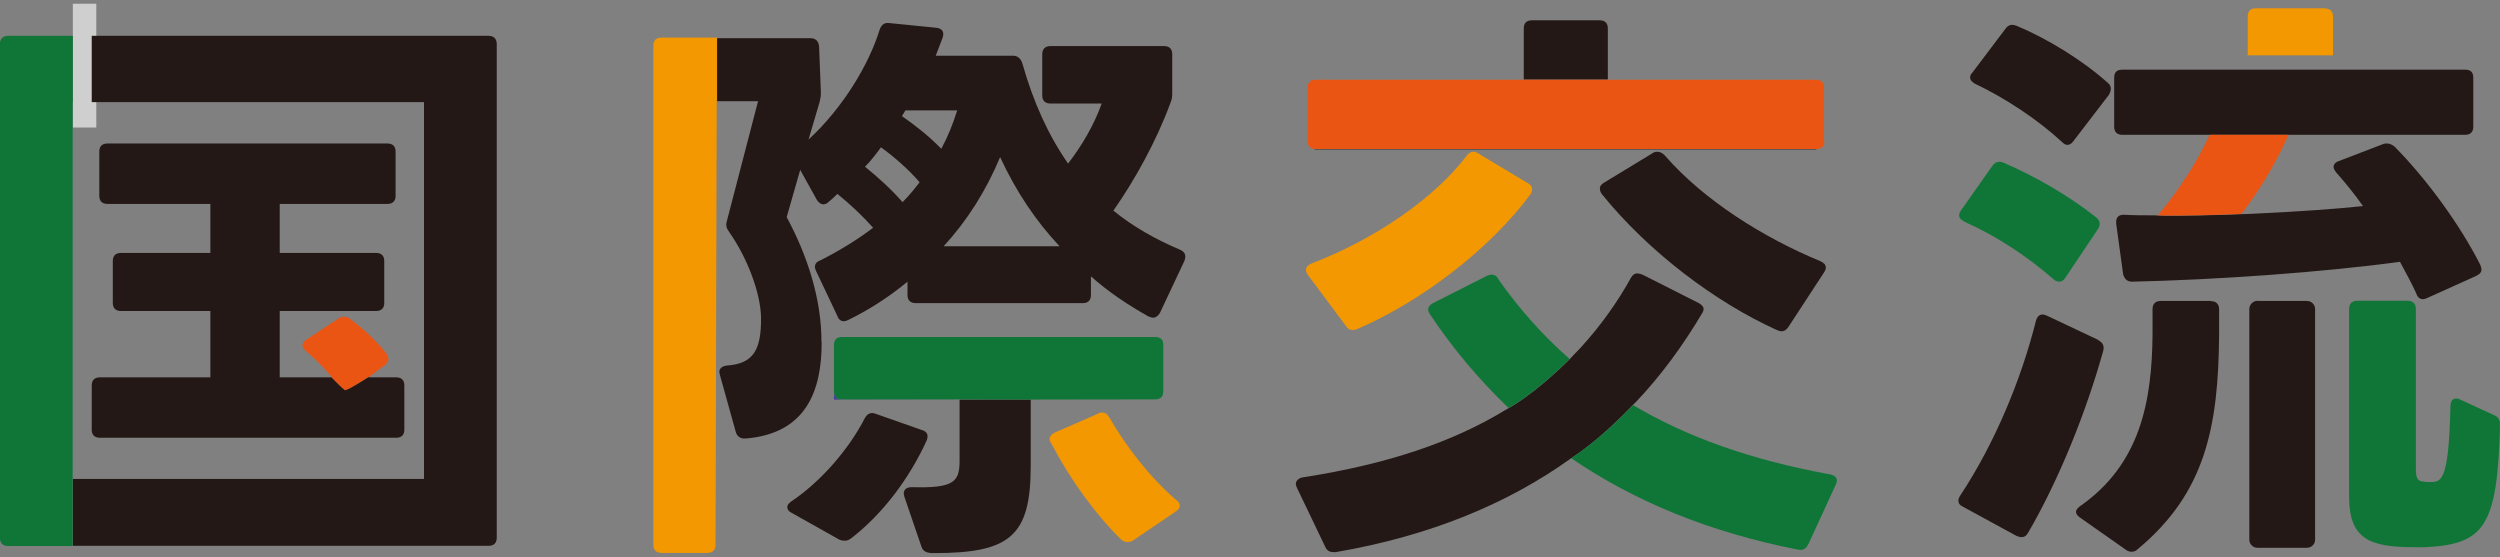
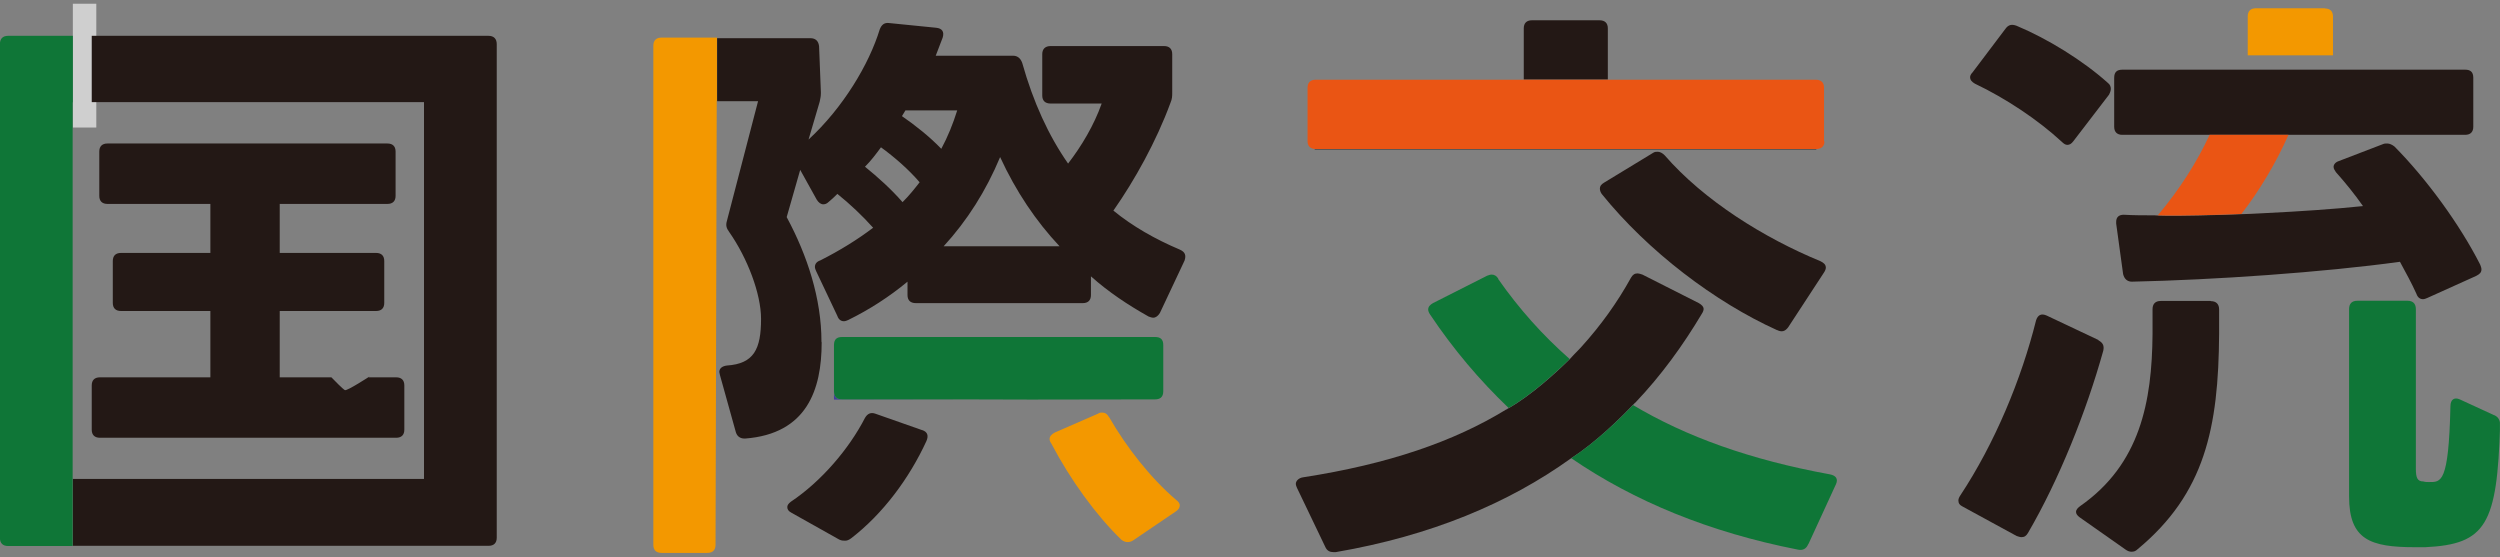
<svg xmlns="http://www.w3.org/2000/svg" width="314" height="70" viewBox="0 0 314 70" fill="none">
  <rect x="0" y="0" width="314" height="70" fill="#808080" stroke="none" />
  <g clip-path="url(#clip0_167_3454)">
    <path opacity="0.62" d="M12.096 0.47H9.15V16.02H12.096V0.47Z" fill="white" />
-     <path d="M43.321 49C43.596 49.124 46.441 47.269 46.441 47.269L48.338 45.86C48.638 45.638 48.787 45.341 48.787 45.119C48.787 44.896 48.712 44.674 48.563 44.451C47.389 42.918 45.692 41.311 43.995 40.075C43.77 39.853 43.471 39.779 43.246 39.779C43.022 39.779 42.722 39.853 42.497 40.001L38.429 42.696C38.129 42.918 37.98 43.141 37.98 43.363C37.98 43.586 38.129 43.808 38.429 44.105C39.203 44.723 39.926 45.44 40.625 46.182C41 46.577 41.349 46.998 41.699 47.393H41.599C41.973 47.789 43.071 48.926 43.296 49H43.321Z" fill="#EA5514" />
    <path d="M61.367 4.5H11.522V12.831H53.255V60.15H9.15V68.555H61.367C62.041 68.555 62.391 68.184 62.391 67.542V5.538C62.391 4.871 62.016 4.5 61.367 4.5Z" fill="#231815" />
    <path d="M9.15 12.856V4.5H1.013C0.339 4.5 -0.01 4.871 -0.01 5.538V67.566C-0.01 68.234 0.364 68.58 1.013 68.58H9.125V12.856H9.15Z" fill="#0F7637" />
    <path d="M12.545 54.983H49.761C50.435 54.983 50.784 54.612 50.784 53.969V48.406C50.784 47.739 50.41 47.393 49.761 47.393H46.291L46.441 47.269C46.441 47.269 43.596 49.123 43.321 49C43.096 48.901 41.998 47.788 41.624 47.393H35.134V39.061H47.24C47.914 39.061 48.263 38.691 48.263 38.048V32.782C48.263 32.114 47.889 31.768 47.24 31.768H35.134V25.613H48.663C49.337 25.613 49.686 25.242 49.686 24.599V19.036C49.686 18.369 49.312 18.023 48.663 18.023H13.494C12.82 18.023 12.47 18.393 12.47 19.036V24.599C12.47 25.266 12.845 25.613 13.494 25.613H26.423V31.768H15.191C14.517 31.768 14.168 32.139 14.168 32.782V38.048C14.168 38.715 14.542 39.061 15.191 39.061H26.423V47.393H12.545C11.871 47.393 11.522 47.764 11.522 48.406V53.969C11.522 54.636 11.896 54.983 12.545 54.983Z" fill="#231815" />
    <path d="M139.293 52.411C139.069 51.966 138.769 51.818 138.42 51.818C138.27 51.818 138.12 51.818 137.895 51.966L132.504 54.315C132.055 54.538 131.83 54.834 131.83 55.131C131.83 55.353 131.905 55.502 132.055 55.724C134.426 60.248 137.671 64.723 140.841 67.789C141.14 68.011 141.365 68.085 141.664 68.085C141.889 68.085 142.114 68.011 142.338 67.863L147.73 64.204C148.029 63.981 148.179 63.759 148.179 63.462C148.179 63.24 148.029 63.017 147.73 62.795C144.485 60.026 141.465 56.145 139.318 52.411H139.293Z" fill="#F39800" />
-     <path d="M120.523 57.9C120.523 60.545 119.774 61.336 114.533 61.188C113.859 61.188 113.509 61.485 113.509 62.004L113.584 62.375L115.731 68.654C115.955 69.322 116.48 69.47 117.278 69.47C126.888 69.47 129.459 67.344 129.459 58.493V50.187H120.523V57.9Z" fill="#231815" />
    <path d="M115.806 54.019L109.965 51.967C109.366 51.744 108.942 51.967 108.642 52.486C106.645 56.367 103.176 60.446 99.332 63.017C99.032 63.24 98.883 63.462 98.883 63.685C98.883 63.982 99.032 64.204 99.407 64.402L105.397 67.764C105.697 67.912 105.921 67.912 106.146 67.912C106.371 67.912 106.595 67.838 106.895 67.616C110.888 64.55 114.208 60.075 116.355 55.403C116.654 54.735 116.505 54.241 115.831 54.019H115.806Z" fill="#231815" />
    <path d="M103.176 42.918C103.176 37.504 101.403 32.09 98.808 27.269L100.505 21.336L102.577 25.069C102.801 25.439 103.101 25.662 103.4 25.662C103.625 25.662 103.85 25.588 104.074 25.365C104.449 25.069 104.823 24.698 105.172 24.352C106.72 25.588 108.342 27.121 109.665 28.604C107.743 30.063 105.522 31.447 103.026 32.708C102.577 32.856 102.352 33.153 102.352 33.524C102.352 33.672 102.427 33.895 102.502 34.043L105.172 39.68C105.322 40.125 105.622 40.347 105.996 40.347C106.146 40.347 106.371 40.273 106.52 40.199C109.191 38.889 111.687 37.282 113.983 35.378V37.059C113.983 37.727 114.358 38.073 115.032 38.073H135.998C136.672 38.073 137.022 37.702 137.022 37.059V34.71C139.243 36.688 141.664 38.295 144.26 39.754C144.485 39.828 144.635 39.902 144.859 39.902C145.159 39.902 145.458 39.68 145.683 39.309L148.778 32.733C149.003 32.065 148.853 31.645 148.179 31.348C145.084 30.038 142.263 28.431 139.842 26.453C142.513 22.646 145.234 17.751 147.006 12.93C147.231 12.411 147.231 12.065 147.231 11.62V6.799C147.231 6.131 146.856 5.785 146.207 5.785H131.955C131.281 5.785 130.907 6.156 130.907 6.799V11.991C130.907 12.658 131.281 13.004 131.955 13.004H138.37C137.421 15.699 135.849 18.344 134.151 20.544C131.705 17.034 129.783 12.856 128.386 7.887C128.161 7.293 127.786 6.997 127.212 6.997H117.528L118.401 4.722C118.626 3.981 118.327 3.56 117.578 3.486L111.662 2.893C111.063 2.819 110.714 3.115 110.489 3.709C109.166 8.035 105.921 13.499 101.553 17.528L102.951 12.782C103.026 12.411 103.101 12.114 103.101 11.743V11.521L102.876 5.81C102.801 5.143 102.427 4.796 101.778 4.796H90.072V12.708H95.213L91.295 27.763C91.145 28.283 91.22 28.654 91.594 29.148C93.891 32.436 95.588 36.911 95.588 40.05C95.588 43.858 94.689 45.687 91.295 45.91C90.695 45.984 90.346 46.281 90.346 46.725L90.421 47.096L92.418 54.266C92.568 54.785 92.942 55.082 93.516 55.082H93.591C101.354 54.488 103.201 48.926 103.201 43.017L103.176 42.918ZM133.078 30.928H118.526C121.472 27.714 123.843 23.981 125.615 19.729C127.612 24.055 130.108 27.763 133.078 30.928ZM113.734 13.87H120.224C119.699 15.551 119.05 17.158 118.227 18.69C116.754 17.158 114.907 15.699 113.285 14.586L113.734 13.845V13.87ZM110.639 18.493C112.336 19.729 114.108 21.262 115.506 22.893C114.832 23.758 114.183 24.574 113.359 25.39C111.962 23.783 110.264 22.25 108.642 20.94C109.391 20.198 110.04 19.333 110.639 18.517V18.493Z" fill="#231815" />
    <path d="M223.21 41.459C223.809 41.756 224.233 41.608 224.607 41.089L229.1 34.216C229.25 33.993 229.325 33.771 229.325 33.623C229.325 33.252 229.1 33.029 228.651 32.807C221.562 29.889 214.024 25.192 209.082 19.506C208.783 19.209 208.483 19.061 208.208 19.061C207.984 19.061 207.834 19.061 207.609 19.209L201.469 22.942C201.095 23.165 200.945 23.387 200.945 23.684C200.945 23.907 201.02 24.129 201.17 24.352C207.01 31.595 215.422 37.949 223.185 41.459H223.21Z" fill="#231815" />
    <path d="M205.388 50.582C208.658 47.146 211.378 43.388 213.75 39.408C213.899 39.185 213.974 38.963 213.974 38.814C213.974 38.518 213.75 38.295 213.375 38.073L206.287 34.488C206.062 34.414 205.837 34.34 205.688 34.34C205.313 34.34 205.088 34.488 204.864 34.859C203.142 37.974 201.07 40.866 198.649 43.536C198.649 43.536 198.299 43.932 197.725 44.501C197.525 44.698 197.376 44.896 197.176 45.094C195.404 46.849 192.359 49.618 189.513 51.25C189.388 51.324 189.289 51.398 189.164 51.472C189.164 51.472 189.139 51.472 189.114 51.472C182.599 55.453 174.387 58.295 163.654 59.952C163.13 60.026 162.756 60.397 162.756 60.768C162.756 60.916 162.831 61.139 162.906 61.287L166.45 68.679C166.675 69.198 167.049 69.346 167.473 69.346H167.773C179.729 67.294 189.488 63.191 197.301 57.579C200.371 55.601 203.416 52.634 205.338 50.607L205.388 50.582Z" fill="#231815" />
-     <path d="M169.894 41.459C170.119 41.459 170.269 41.385 170.494 41.311C178.481 37.875 187.042 31.373 192.209 24.426C192.359 24.203 192.434 23.981 192.434 23.758C192.434 23.462 192.284 23.239 191.909 23.017L185.694 19.284C185.47 19.135 185.245 19.061 185.02 19.061C184.721 19.061 184.421 19.284 184.197 19.58C180.203 24.846 172.74 30.038 164.703 33.103C164.253 33.326 164.029 33.548 164.029 33.919C164.029 34.068 164.104 34.29 164.253 34.513L169.046 40.94C169.27 41.311 169.57 41.459 169.869 41.459H169.894Z" fill="#F39800" />
    <path d="M165.227 18.765H228.077C228.077 18.765 228.152 18.715 228.202 18.715H165.077C165.077 18.715 165.152 18.765 165.202 18.765H165.227Z" fill="#231815" />
    <path d="M201.943 3.56C201.943 2.893 201.569 2.547 200.895 2.547H192.409C191.735 2.547 191.385 2.917 191.385 3.56V9.988H201.943V3.56Z" fill="#231815" />
    <path d="M248.045 10.507C251.889 12.337 255.957 15.031 258.978 17.825C259.202 18.047 259.427 18.196 259.652 18.196C259.951 18.196 260.176 18.047 260.4 17.751L264.893 11.892C265.043 11.595 265.118 11.373 265.118 11.15C265.118 10.928 265.043 10.631 264.744 10.408C261.574 7.565 257.131 4.846 253.287 3.239C252.688 3.016 252.263 3.091 251.889 3.61L247.746 9.098C247.521 9.321 247.446 9.543 247.446 9.691C247.446 10.062 247.671 10.285 248.045 10.507Z" fill="#231815" />
-     <path d="M246.697 27.838C250.841 29.667 254.734 32.288 257.929 35.081C258.154 35.304 258.454 35.378 258.678 35.378C258.903 35.378 259.202 35.23 259.427 34.859L263.496 28.777C263.645 28.555 263.72 28.332 263.72 28.11C263.72 27.813 263.57 27.516 263.271 27.294C259.652 24.451 255.658 22.176 251.614 20.421C251.015 20.198 250.566 20.347 250.217 20.866L246.298 26.428C246.148 26.651 246.073 26.873 246.073 27.022C246.073 27.393 246.298 27.615 246.747 27.838H246.697Z" fill="#0F7637" />
    <path d="M266.566 16.935H309.622C310.296 16.935 310.645 16.564 310.645 15.921V9.766C310.645 9.024 310.271 8.752 309.622 8.752H266.566C265.892 8.752 265.542 9.049 265.542 9.766V15.921C265.542 16.589 265.917 16.935 266.566 16.935Z" fill="#231815" />
    <path d="M270.609 27.046C269.286 27.046 268.013 27.046 266.74 26.972C266.141 26.972 265.792 27.269 265.792 27.862V28.085L266.665 34.438C266.815 35.032 267.19 35.378 267.764 35.378C278.097 35.155 291.7 34.216 301.435 32.881C302.184 34.265 302.908 35.576 303.507 36.911C303.656 37.356 303.956 37.578 304.33 37.578C304.48 37.578 304.705 37.504 304.855 37.43L310.995 34.661C311.444 34.438 311.669 34.216 311.669 33.845C311.669 33.623 311.594 33.474 311.519 33.252C308.923 28.134 304.73 22.423 300.736 18.393C300.437 18.171 300.137 18.023 299.838 18.023C299.688 18.023 299.463 18.023 299.313 18.097L293.772 20.223C293.323 20.371 293.098 20.668 293.098 20.965C293.098 21.187 293.248 21.41 293.398 21.632C294.571 22.942 295.694 24.327 296.792 25.884C293.248 26.255 288.93 26.552 284.362 26.774C284.287 26.824 273.33 27.244 270.634 27.046H270.609Z" fill="#231815" />
    <path d="M313.241 52.139L308.948 50.162C308.274 49.865 307.775 50.162 307.775 51.027C307.55 60.768 306.602 60.545 305.054 60.545C304.83 60.545 304.605 60.545 304.38 60.471C303.631 60.471 303.432 60.026 303.432 58.864V38.814C303.432 38.147 303.057 37.776 302.408 37.776H296.069C295.395 37.776 295.045 38.147 295.045 38.814V62.375C295.045 67.789 297.716 68.728 303.307 68.728H304.63C312.243 68.357 313.641 65.885 314.015 53.376C314.015 52.782 313.79 52.362 313.266 52.139H313.241Z" fill="#0F7637" />
-     <path d="M283.563 37.801H289.754C290.328 37.801 290.777 38.27 290.777 38.814V67.789C290.777 68.357 290.303 68.802 289.754 68.802H283.538C282.964 68.802 282.515 68.333 282.515 67.789V38.814C282.515 38.246 282.989 37.776 283.563 37.776V37.801Z" fill="#231815" />
    <path d="M277.648 37.801H271.383C270.709 37.801 270.359 38.172 270.359 38.839V41.979C270.285 50.459 268.812 58.296 261.274 63.561C260.974 63.784 260.75 64.006 260.75 64.303C260.75 64.526 260.9 64.748 261.199 64.971L267.04 69.075C267.264 69.223 267.489 69.297 267.714 69.297C268.013 69.297 268.238 69.223 268.462 69C276.949 61.979 278.646 53.722 278.721 41.929V38.864C278.721 38.196 278.347 37.825 277.698 37.825L277.648 37.801Z" fill="#231815" />
    <path d="M263.545 42.696L257.056 39.63C256.382 39.334 255.957 39.556 255.733 40.224C253.886 47.615 250.566 55.65 246.198 62.251C246.048 62.474 245.973 62.696 245.973 62.844C245.973 63.215 246.123 63.438 246.572 63.66L253.287 67.319C253.511 67.393 253.736 67.468 253.886 67.468C254.26 67.468 254.485 67.319 254.709 66.948C258.628 60.224 262.023 51.744 264.169 44.055C264.319 43.388 264.095 43.042 263.57 42.745L263.545 42.696Z" fill="#231815" />
    <path opacity="0.5" d="M105.772 50.162C105.098 50.162 104.748 49.865 104.748 49.123V50.187H120.548L105.772 50.162Z" fill="#0000B1" />
    <path d="M145.059 50.162C145.733 50.162 146.107 49.865 146.107 49.124V43.339C146.107 42.597 145.733 42.325 145.059 42.325H105.772C105.098 42.325 104.748 42.622 104.748 43.339V49.124C104.748 49.865 105.123 50.162 105.772 50.162H120.548L129.484 50.187L145.059 50.162Z" fill="#0F7637" />
    <path d="M83.083 4.722C82.409 4.722 82.059 5.093 82.059 5.736V68.432C82.059 69.099 82.434 69.445 83.083 69.445H88.849C89.522 69.445 89.872 69.074 89.872 68.432L90.022 12.609H90.047V4.722H83.058H83.083Z" fill="#F39800" />
    <path d="M229.1 17.751V11.026C229.1 10.359 228.726 10.013 228.077 10.013H201.943H191.385H165.252C164.578 10.013 164.229 10.383 164.229 11.026V17.751C164.229 18.344 164.578 18.666 165.127 18.715H228.252C228.801 18.666 229.15 18.344 229.15 17.751H229.1Z" fill="#EA5514" />
    <path d="M189.513 51.249C189.388 51.324 189.239 51.398 189.114 51.472C189.114 51.472 189.139 51.472 189.164 51.472C189.289 51.398 189.388 51.324 189.513 51.249Z" fill="#231815" />
    <path opacity="0.5" d="M189.513 51.249C189.388 51.324 189.239 51.398 189.114 51.472C189.114 51.472 189.139 51.472 189.164 51.472C189.289 51.398 189.388 51.324 189.513 51.249Z" fill="#0000B1" />
    <path d="M188.19 35.007C187.966 34.636 187.666 34.488 187.367 34.488C187.142 34.488 186.992 34.562 186.768 34.636L179.978 38.072C179.604 38.295 179.379 38.517 179.379 38.888C179.379 39.037 179.454 39.259 179.604 39.482C182.549 43.882 185.819 47.739 189.488 51.249C192.334 49.618 195.379 46.824 197.151 45.094C193.756 42.102 190.811 38.814 188.165 35.032L188.19 35.007Z" fill="#0F7637" />
    <path d="M198.699 43.561C198.399 43.882 198.1 44.204 197.775 44.525C198.349 43.932 198.699 43.561 198.699 43.561Z" fill="#231815" />
    <path opacity="0.5" d="M198.699 43.561C198.399 43.882 198.1 44.204 197.775 44.525C198.349 43.932 198.699 43.561 198.699 43.561Z" fill="#0000B1" />
    <path d="M227.128 68.357L230.598 60.817C230.897 60.15 230.598 59.729 229.849 59.581C219.815 57.752 211.753 54.834 205.113 50.879C205.213 50.78 205.288 50.681 205.388 50.582C203.466 52.609 200.421 55.551 197.351 57.554C205.263 62.968 214.698 66.849 225.78 69.025C226.379 69.173 226.879 68.951 227.103 68.357H227.128Z" fill="#0F7637" />
    <path d="M287.407 16.935H277.523C275.976 20.297 273.754 23.808 271.033 27.022C270.884 27.022 270.759 27.022 270.634 27.022C273.33 27.22 284.287 26.799 284.362 26.75C283.414 26.799 282.465 26.849 281.517 26.873C283.738 24.03 285.885 20.446 287.432 16.935H287.407Z" fill="#EA5514" />
    <path d="M291.975 1.039H283.339C282.665 1.039 282.315 1.409 282.315 2.052V6.947H293.023V2.077C293.023 1.409 292.649 1.063 292 1.063L291.975 1.039Z" fill="#F39800" />
  </g>
  <defs>
    <clipPath id="clip0_167_3454">
      <rect width="314" height="69" fill="white" transform="translate(-0.01 0.47)" />
    </clipPath>
  </defs>
</svg>